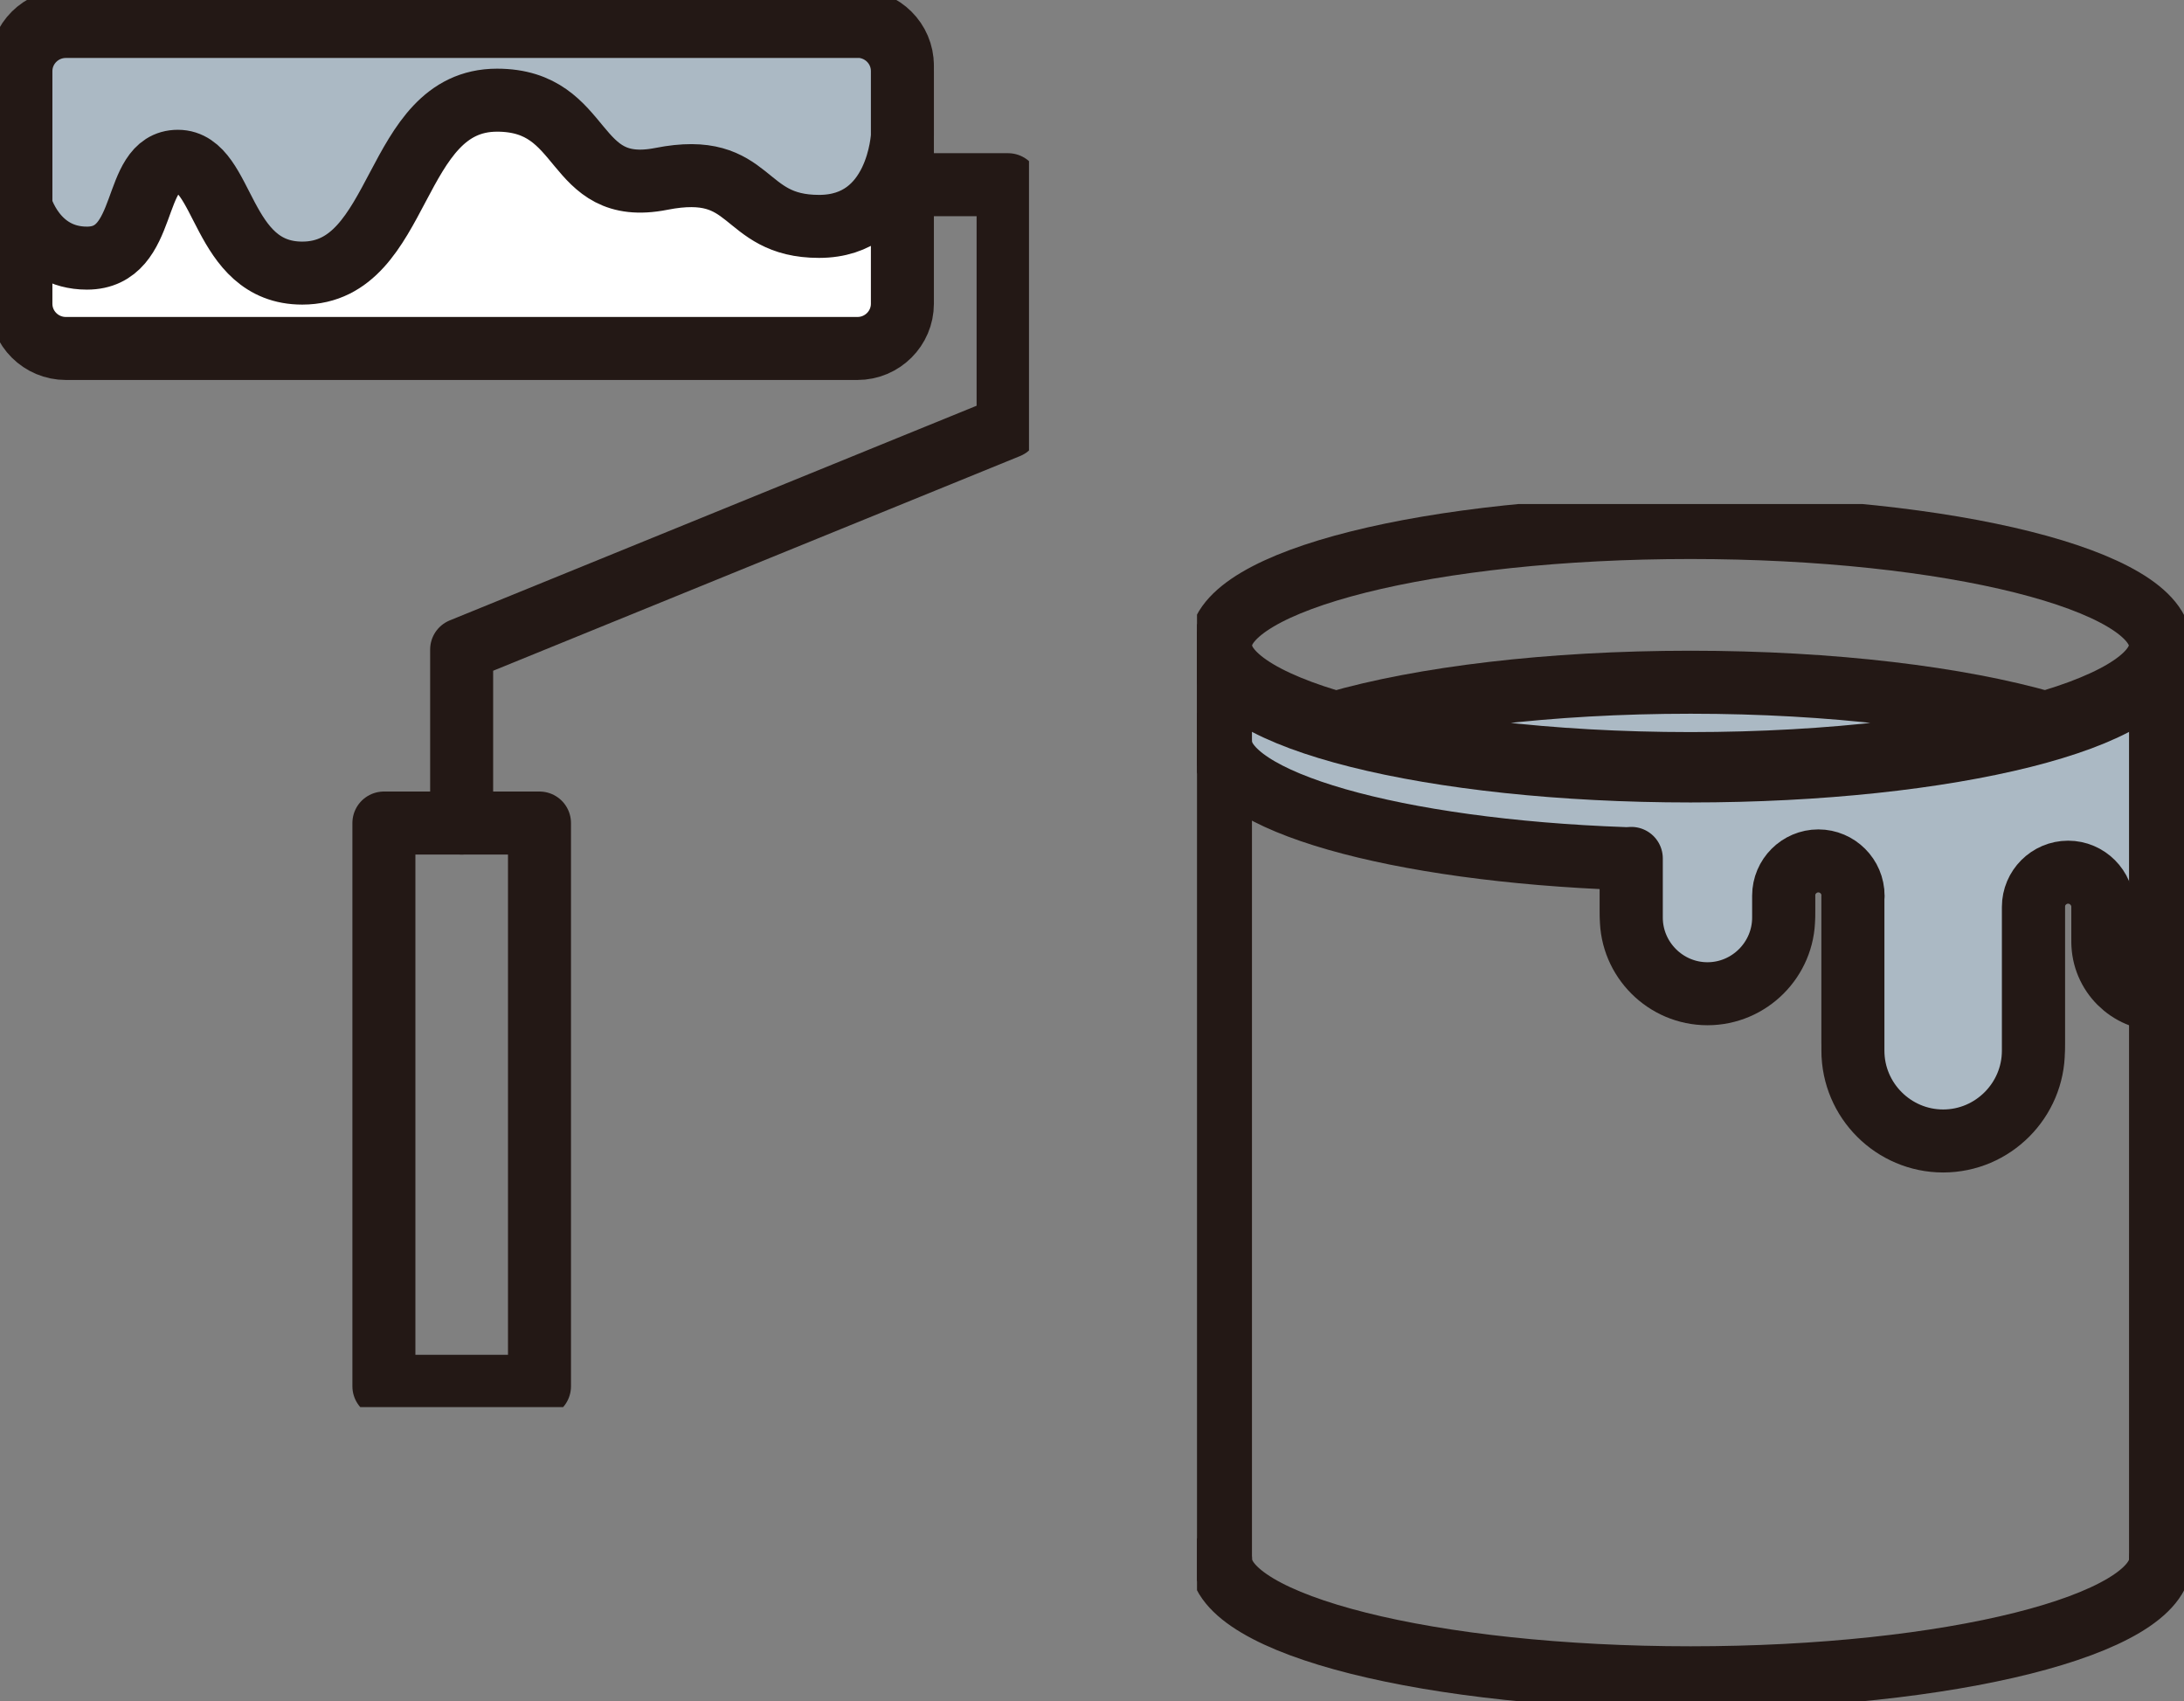
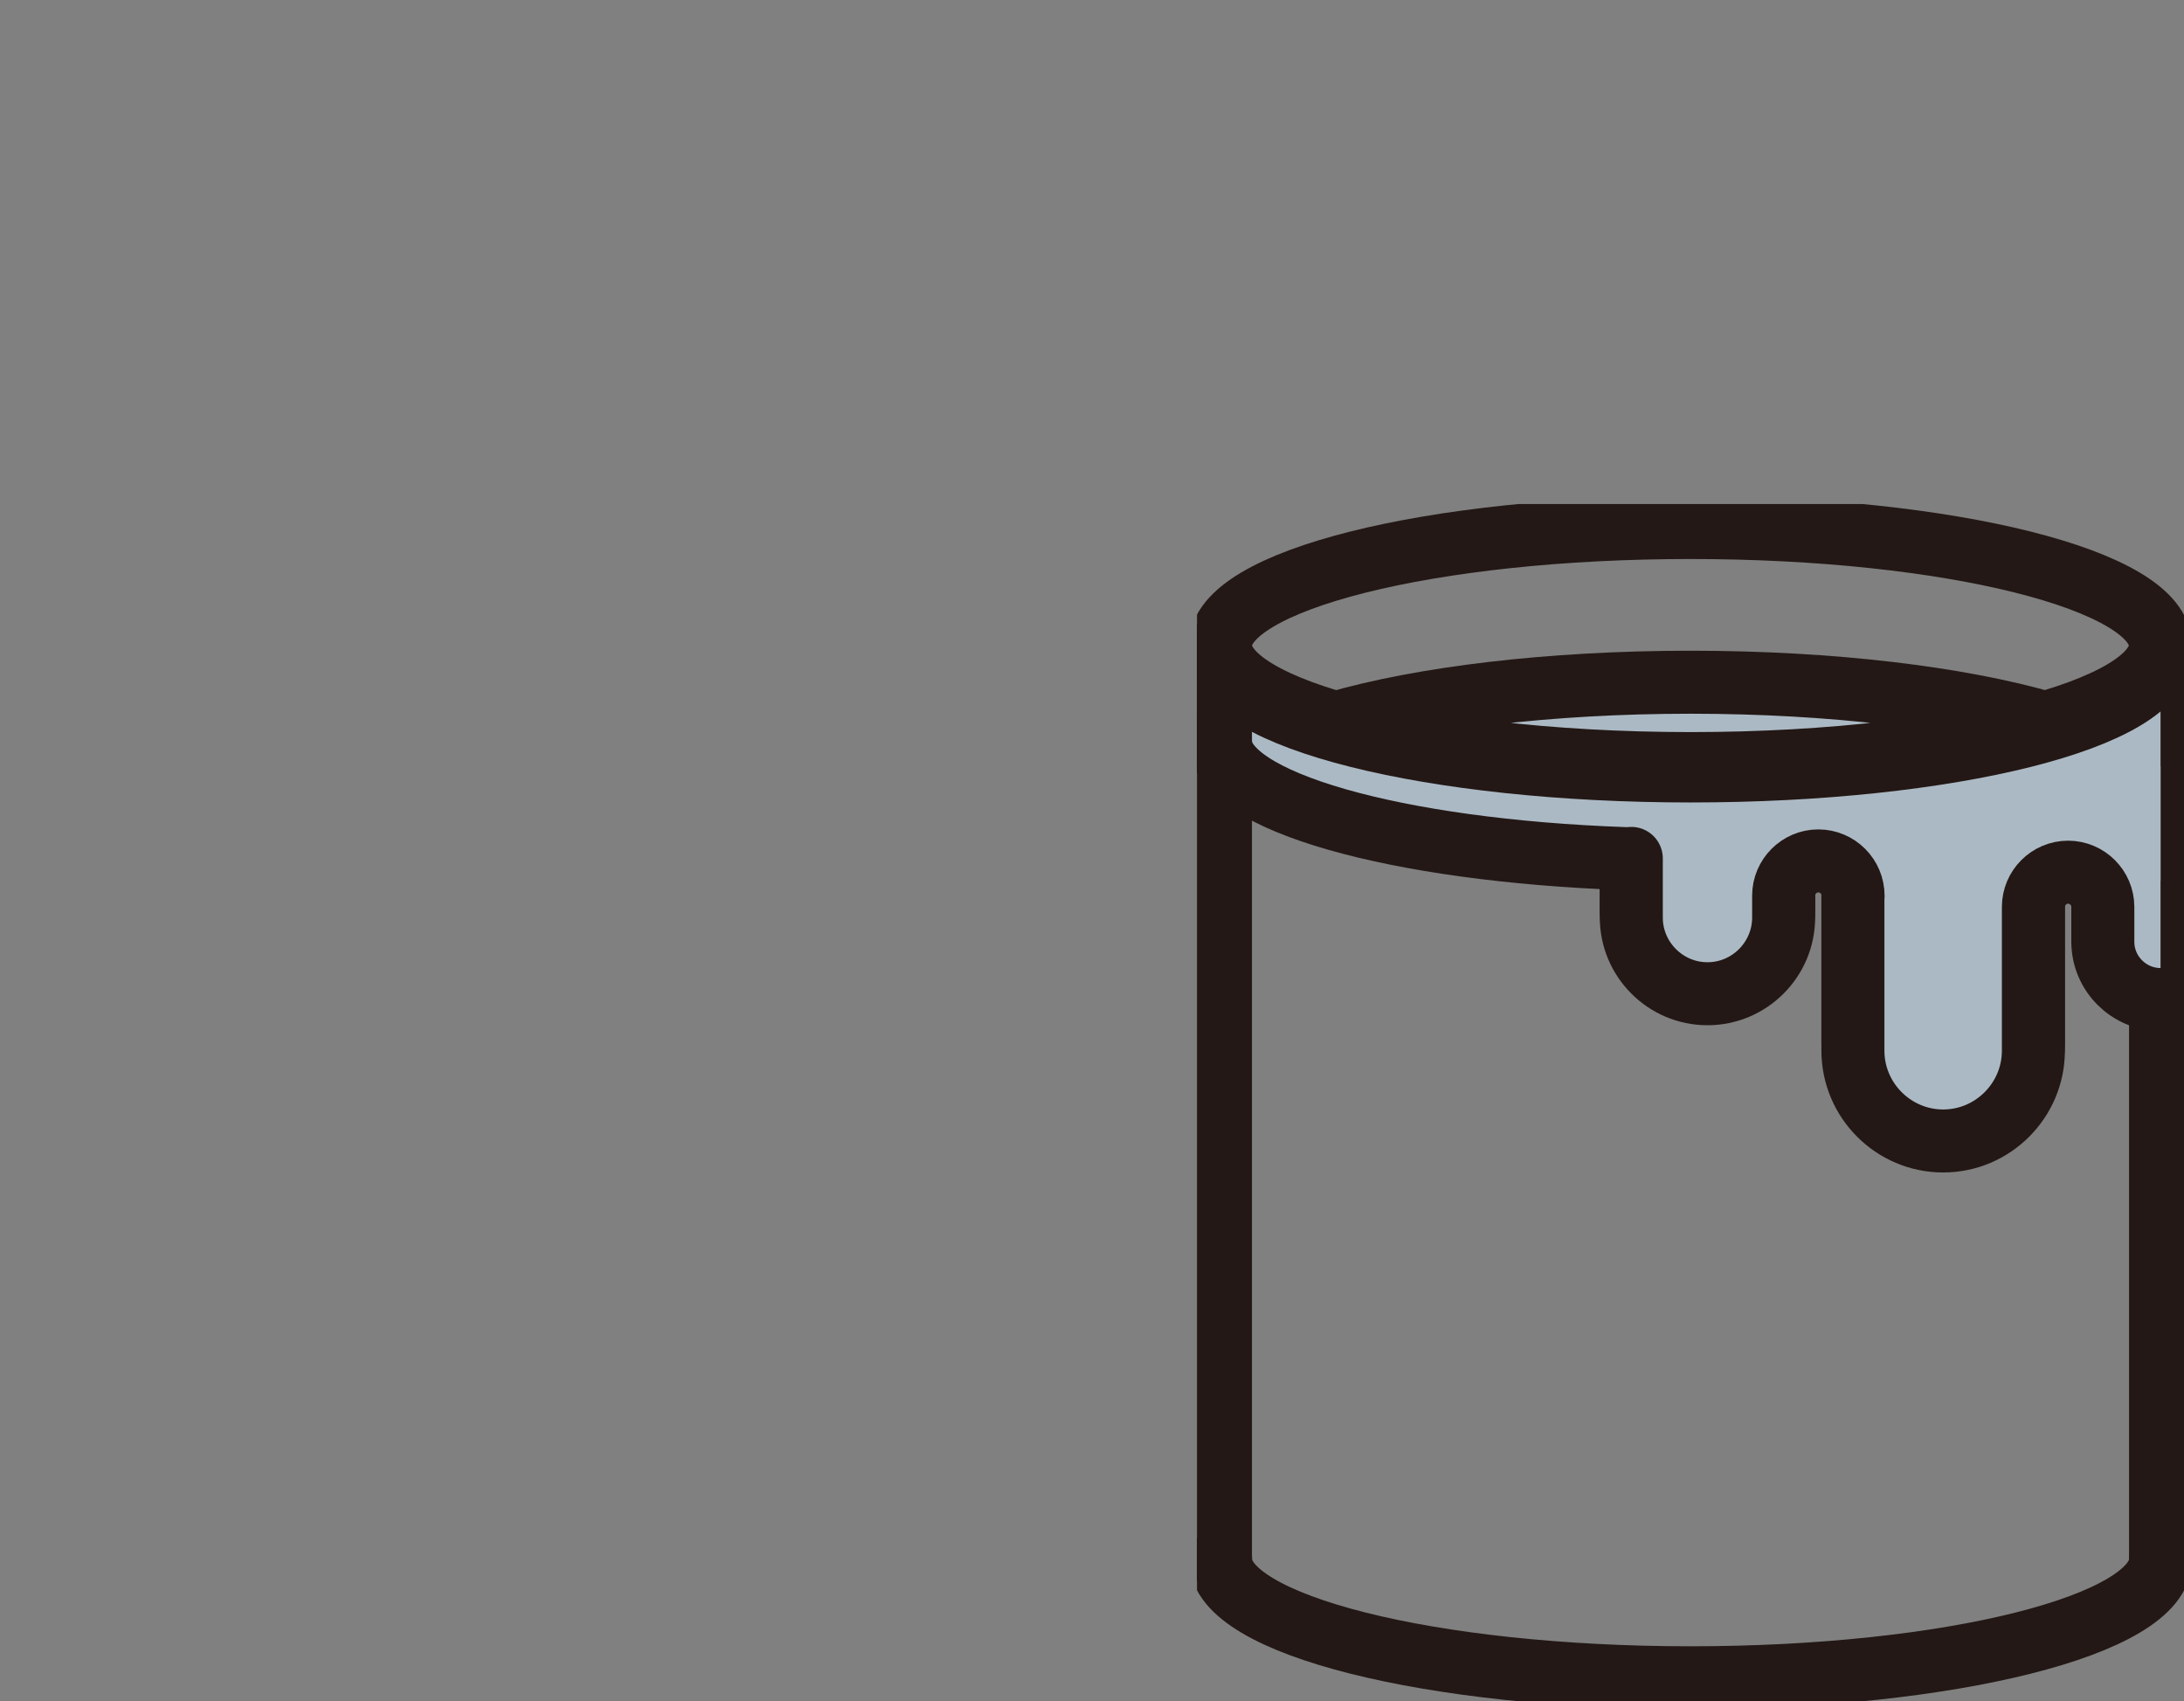
<svg xmlns="http://www.w3.org/2000/svg" width="104" height="81" viewBox="0 0 104 81" fill="none">
  <rect x="0" y="0" width="104" height="81" fill="#808080" stroke="none" />
  <g clip-path="url(#clip0_8019_1320)">
    <path d="M40.828 0.99H3.138C1.954 0.99 0.995 1.944 0.995 3.121V14.462C0.995 15.639 1.954 16.593 3.138 16.593H40.828C42.011 16.593 42.971 15.639 42.971 14.462V3.121C42.971 1.944 42.011 0.99 40.828 0.99Z" fill="white" stroke="#231815" stroke-width="3" stroke-linecap="round" stroke-linejoin="round" />
-     <path d="M25.69 66.01V39.19H18.281V66.01H25.69Z" stroke="#231815" stroke-width="3" stroke-linecap="round" stroke-linejoin="round" />
    <path d="M42.971 8.795H48.005V20.328L21.983 30.93V39.191" stroke="#231815" stroke-width="3" stroke-linecap="round" stroke-linejoin="round" />
    <path d="M0.995 9.553C0.995 9.553 1.665 12.021 4.139 12.021C7.138 12.021 6.209 7.409 8.471 7.409C10.733 7.409 10.474 12.733 14.394 12.733C19.21 12.733 18.646 4.5 23.668 4.5C28.012 4.5 27.124 9.105 31.488 8.247C35.939 7.37 35.236 10.51 39.004 10.51C42.772 10.51 42.971 6.202 42.971 6.202" stroke="#231815" stroke-width="3" stroke-linecap="round" stroke-linejoin="round" />
    <path d="M40.828 1.26H3.138C1.95 1.26 0.995 2.217 0.995 3.391V9.824C0.995 9.824 1.665 12.291 4.139 12.291C7.138 12.291 6.209 7.68 8.471 7.68C10.733 7.68 10.474 13.004 14.394 13.004C19.21 13.004 18.646 4.77 23.668 4.77C28.012 4.77 27.124 9.375 31.488 8.518C35.939 7.64 35.236 10.78 39.004 10.78C42.772 10.78 42.971 6.472 42.971 6.472V3.384C42.971 2.203 42.009 1.253 40.828 1.253V1.26Z" fill="#ABB9C4" stroke="#231815" stroke-width="3" stroke-linecap="round" stroke-linejoin="round" />
  </g>
  <g clip-path="url(#clip1_8019_1320)">
    <path d="M80.496 36.352C92.856 36.352 102.876 33.837 102.876 30.735C102.876 27.633 92.856 25.118 80.496 25.118C68.137 25.118 58.117 27.633 58.117 30.735C58.117 33.837 68.137 36.352 80.496 36.352Z" stroke="#231815" stroke-width="3" stroke-linecap="round" stroke-linejoin="round" />
    <path d="M77.339 40.524C66.473 40.137 58.117 37.797 58.117 34.959" stroke="#231815" stroke-width="3" stroke-linecap="round" stroke-linejoin="round" />
    <path d="M63.606 34.422C67.709 35.607 73.757 36.359 80.504 36.359C87.251 36.359 93.298 35.607 97.402 34.422C93.298 33.238 87.251 32.485 80.504 32.485C73.757 32.485 67.709 33.238 63.606 34.422Z" fill="#ABB9C4" stroke="#231815" stroke-width="3" stroke-linecap="round" stroke-linejoin="round" />
    <path d="M102.883 74.265C102.883 77.372 92.859 79.89 80.504 79.89C68.149 79.89 58.124 77.372 58.124 74.265" stroke="#231815" stroke-width="3" stroke-linecap="round" stroke-linejoin="round" />
    <path d="M102.883 30.735V74.265" stroke="#231815" stroke-width="3" stroke-linecap="round" stroke-linejoin="round" />
    <path d="M58.117 30.735V74.265" stroke="#231815" stroke-width="3" stroke-linecap="round" stroke-linejoin="round" />
    <path d="M102.883 47.237C101.371 47.237 100.135 46 100.135 44.488V42.826C100.135 41.917 99.39 41.172 98.481 41.172C97.573 41.172 96.828 41.917 96.828 42.826V49.673C96.828 52.035 94.899 53.971 92.531 53.971C90.17 53.971 88.234 52.042 88.234 49.673V42.297" stroke="#231815" stroke-width="3" stroke-linecap="round" stroke-linejoin="round" />
    <path d="M88.241 42.297C88.241 41.388 87.497 40.643 86.588 40.643C85.68 40.643 84.935 41.388 84.935 42.297V43.34C84.935 45.337 83.304 46.968 81.308 46.968C79.312 46.968 77.681 45.337 77.681 43.34V40.524" stroke="#231815" stroke-width="3" stroke-linecap="round" stroke-linejoin="round" />
    <path d="M102.883 36.494H77.339V41.925H102.883V36.494Z" fill="#ABB9C4" />
    <path d="M101.014 34.743H93.134V37.455H101.014V34.743Z" fill="#ABB9C4" />
    <path d="M84.22 39.943H77.339V46.372H84.22V39.943Z" fill="#ABB9C4" />
    <path d="M95.831 40.882H88.949V53.405H95.831V40.882Z" fill="#ABB9C4" />
    <path d="M102.883 33.856H100.083V46.38H102.883V33.856Z" fill="#ABB9C4" />
    <path d="M83.386 37.604L58.641 34.037L58.159 37.384L82.904 40.951L83.386 37.604Z" fill="#ABB9C4" />
    <path d="M102.883 31.092C102.883 34.199 92.859 36.71 80.504 36.71C68.149 36.71 58.117 34.191 58.117 31.092" stroke="#231815" stroke-width="3" stroke-linecap="round" stroke-linejoin="round" />
    <path d="M77.339 40.882C66.473 40.494 58.117 38.155 58.117 35.316" stroke="#231815" stroke-width="3" stroke-linecap="round" stroke-linejoin="round" />
-     <path d="M102.883 31.092V47.326" stroke="#231815" stroke-width="3" stroke-linecap="round" stroke-linejoin="round" />
    <path d="M58.117 31.092V35.316" stroke="#231815" stroke-width="3" stroke-linecap="round" stroke-linejoin="round" />
    <path d="M102.883 47.594C101.371 47.594 100.135 46.357 100.135 44.845V43.184C100.135 42.275 99.39 41.53 98.481 41.53C97.573 41.53 96.828 42.275 96.828 43.184V50.03C96.828 52.392 94.899 54.329 92.531 54.329C90.17 54.329 88.234 52.399 88.234 50.03V42.655" stroke="#231815" stroke-width="3" stroke-linecap="round" stroke-linejoin="round" />
    <path d="M88.241 42.647C88.241 41.738 87.497 40.993 86.588 40.993C85.68 40.993 84.935 41.738 84.935 42.647V43.69C84.935 45.687 83.304 47.318 81.308 47.318C79.312 47.318 77.681 45.687 77.681 43.69V40.874" stroke="#231815" stroke-width="3" stroke-linecap="round" stroke-linejoin="round" />
  </g>
  <defs>
    <clipPath id="clip0_8019_1320">
-       <rect width="49" height="67" fill="white" />
-     </clipPath>
+       </clipPath>
    <clipPath id="clip1_8019_1320">
      <rect width="47" height="57" fill="white" transform="translate(57 24)" />
    </clipPath>
  </defs>
</svg>